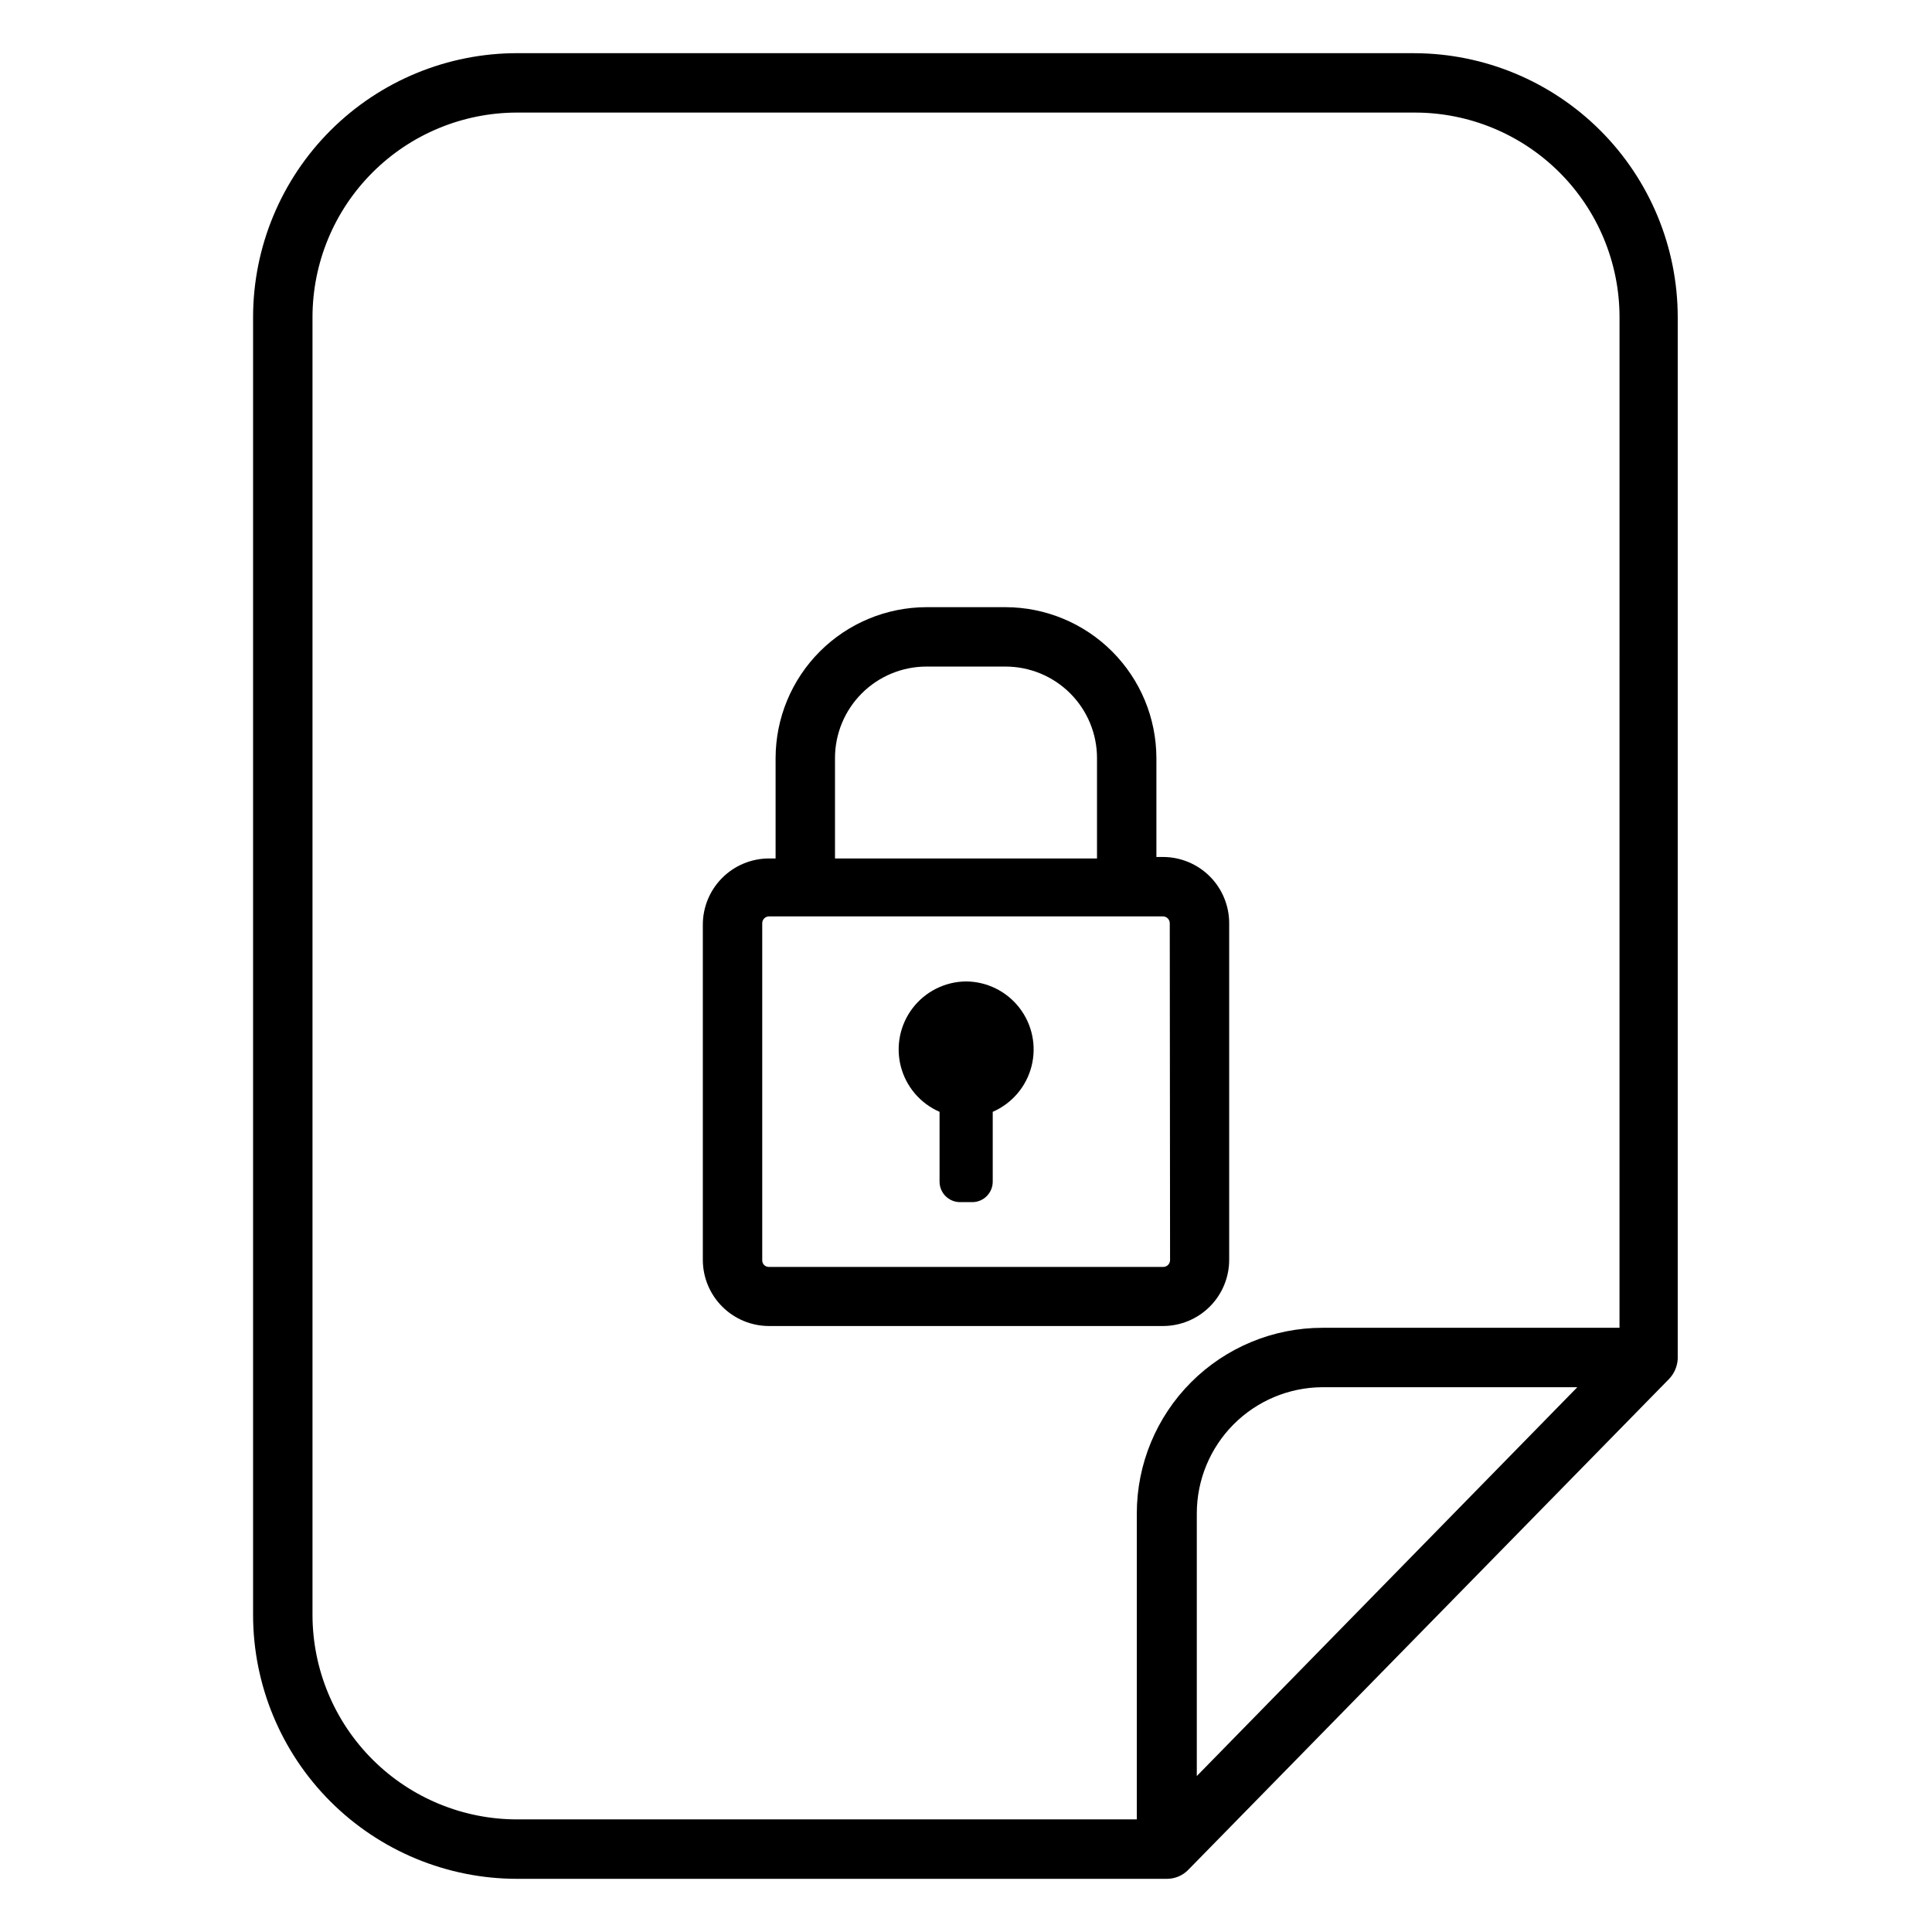
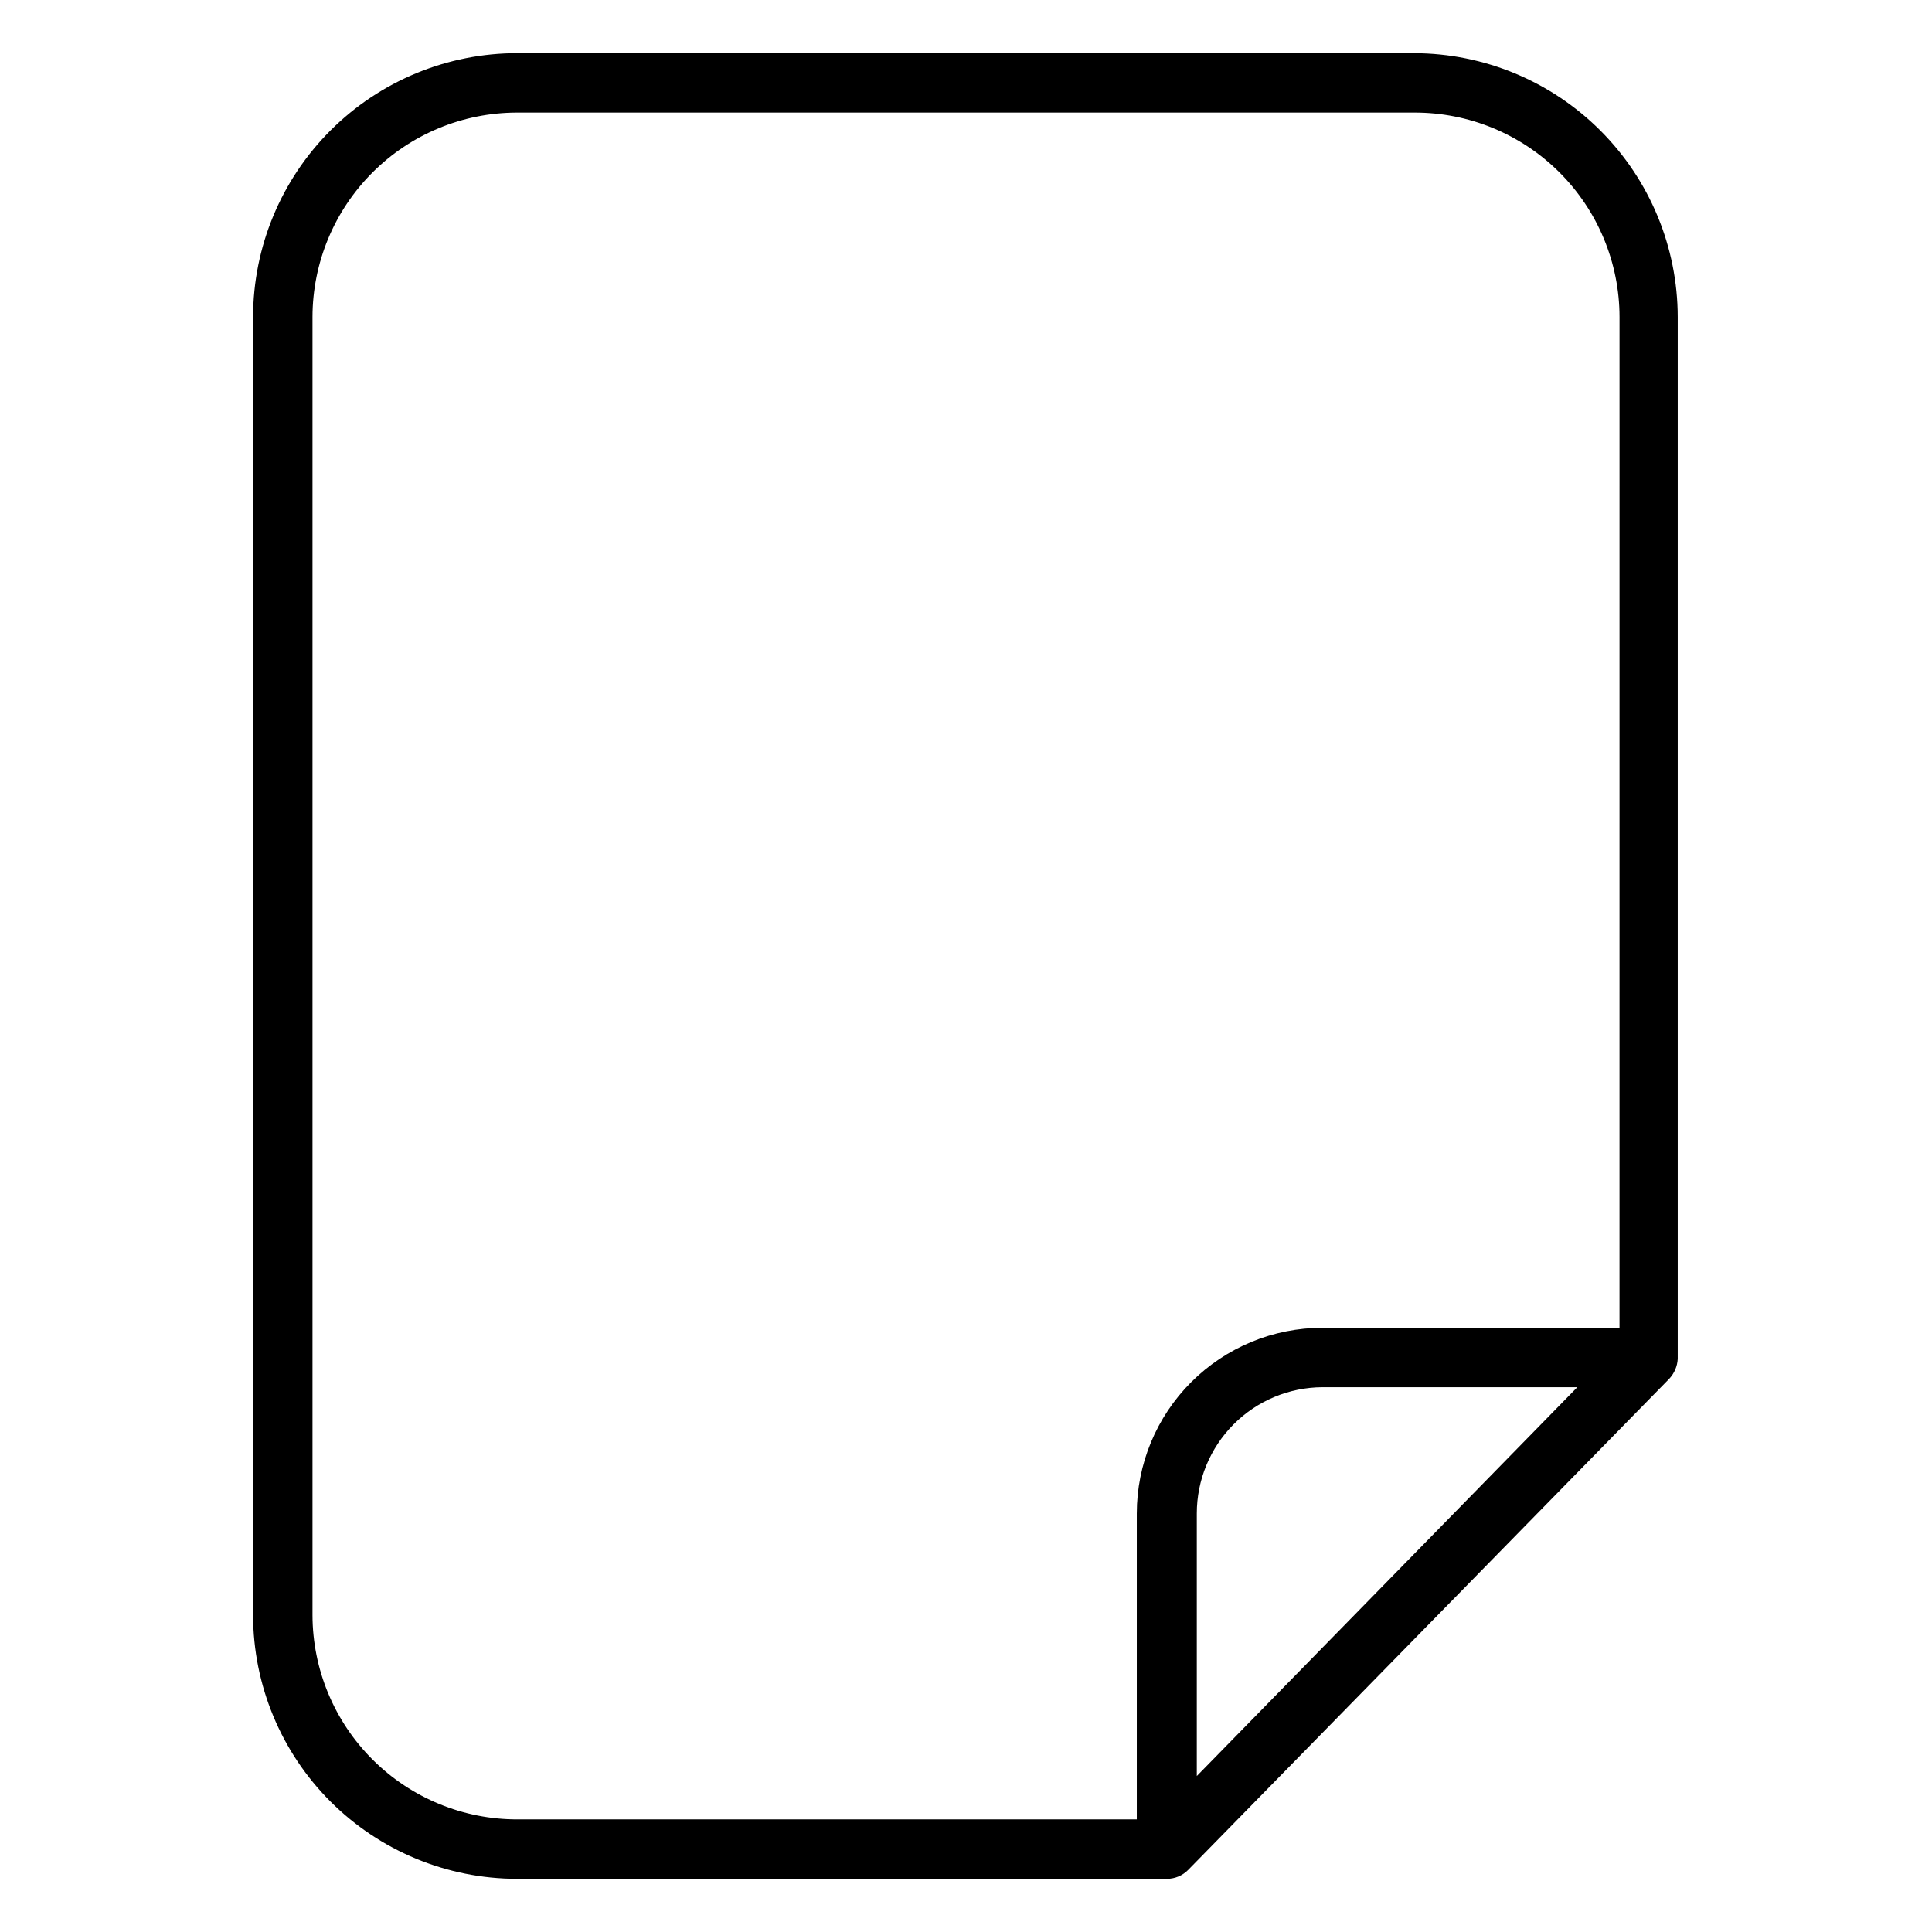
<svg xmlns="http://www.w3.org/2000/svg" fill="#000000" width="800px" height="800px" version="1.1" viewBox="144 144 512 512">
  <g>
-     <path d="m452.27 371.11h-1.812v-26.215c-0.02-10.602-4.238-20.758-11.734-28.254s-17.656-11.715-28.254-11.734h-20.941c-10.598 0.02-20.758 4.238-28.254 11.734-7.492 7.496-11.715 17.652-11.734 28.254v26.609h-1.812v-0.004c-4.641 0.023-9.086 1.883-12.359 5.172-3.277 3.289-5.113 7.742-5.113 12.383v88.875c0.02 4.629 1.867 9.062 5.141 12.336 3.273 3.273 7.707 5.121 12.332 5.141h104.54c4.641-0.02 9.086-1.879 12.363-5.168 3.273-3.289 5.113-7.742 5.113-12.387v-89.188c0-4.644-1.84-9.098-5.113-12.387-3.277-3.289-7.723-5.148-12.363-5.168zm-86.988-26.215c0-6.43 2.555-12.598 7.102-17.145 4.547-4.547 10.715-7.102 17.145-7.102h20.941c6.43 0 12.598 2.555 17.145 7.102s7.102 10.715 7.102 17.145v26.609l-69.434-0.004zm88.797 133.04c0.004 0.973-0.762 1.77-1.73 1.812h-104.62c-0.953 0-1.73-0.777-1.73-1.73v-89.348c0-0.973 0.762-1.77 1.73-1.812h104.54c0.969 0.043 1.73 0.84 1.73 1.812z" />
-     <path d="m400 404.09c-5.547 0.055-10.758 2.66-14.133 7.062-3.371 4.402-4.527 10.113-3.137 15.484 1.391 5.367 5.176 9.797 10.262 12.008v18.5c0 3 2.434 5.434 5.434 5.434h3.227c3 0 5.43-2.434 5.43-5.434v-18.5c5.098-2.215 8.883-6.652 10.27-12.035 1.387-5.379 0.215-11.098-3.176-15.496-3.391-4.402-8.621-6.992-14.176-7.023z" />
    <path d="m518.79 158.09h-237.58c-18.574-0.039-36.402 7.305-49.559 20.414-13.156 13.113-20.562 30.918-20.582 49.492v344.01c0.02 18.531 7.391 36.301 20.496 49.406 13.105 13.102 30.875 20.477 49.406 20.496h172.32c2.102-0.008 4.117-0.859 5.59-2.363l127.53-130.2h-0.004c1.316-1.422 2.098-3.258 2.207-5.195v-276.15 0.004c-0.023-18.52-7.383-36.277-20.469-49.379-13.09-13.105-30.836-20.484-49.355-20.527zm-57.625 456.58v-69.59c0-8.844 3.504-17.328 9.742-23.602 6.242-6.269 14.711-9.812 23.555-9.852h67.543zm112.02-118.79h-78.723c-13.047 0-25.562 5.184-34.789 14.41-9.227 9.227-14.41 21.742-14.41 34.789v81.082h-164.05c-14.398 0.043-28.223-5.641-38.426-15.801-10.207-10.16-15.949-23.957-15.973-38.355v-344.01c0.023-14.359 5.734-28.121 15.887-38.273 10.152-10.152 23.918-15.867 38.273-15.887h237.82c14.398-0.043 28.223 5.644 38.426 15.801 10.203 10.16 15.949 23.961 15.969 38.359z" />
  </g>
</svg>